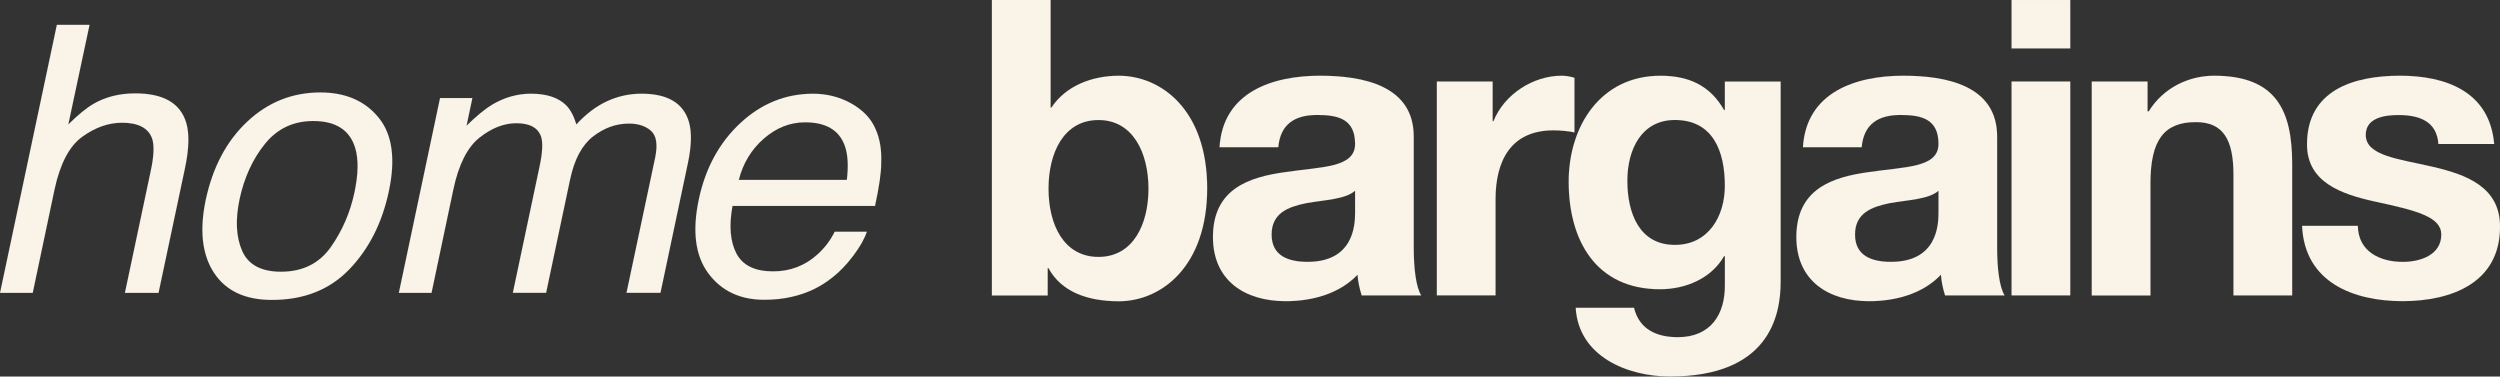
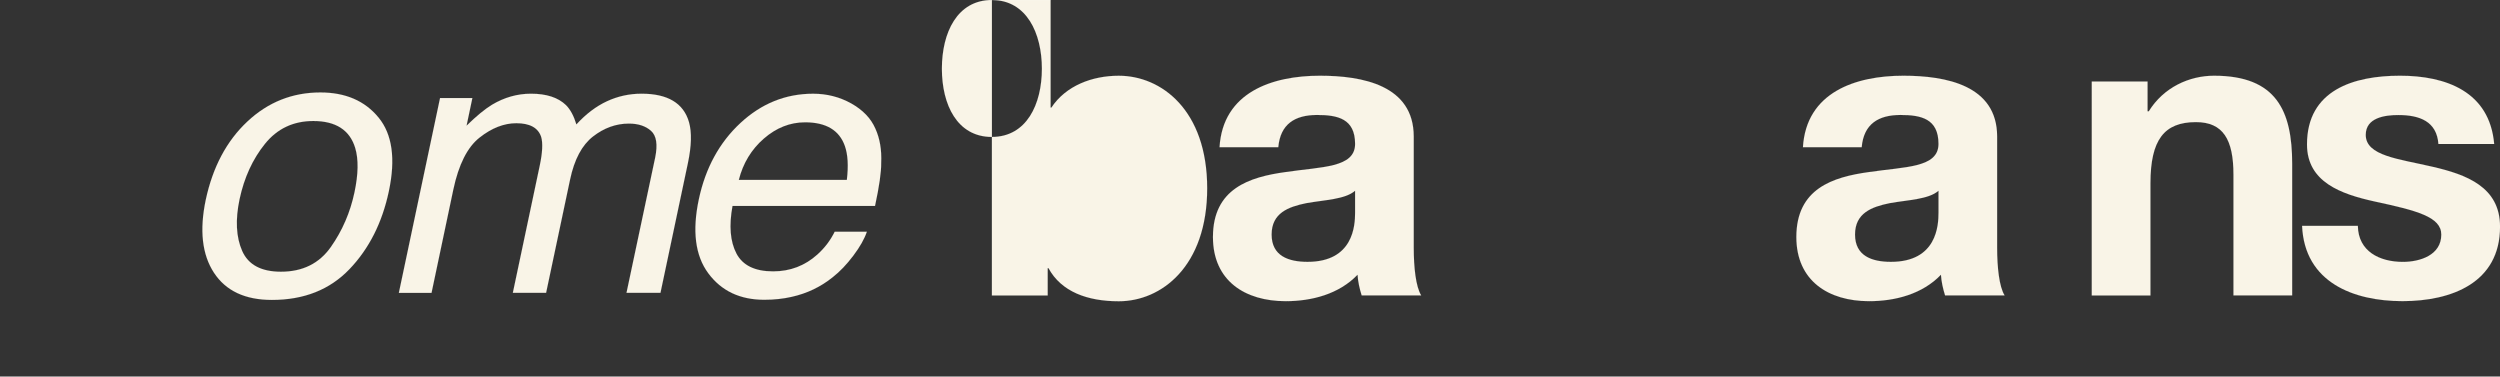
<svg xmlns="http://www.w3.org/2000/svg" id="Layer_1" version="1.1" viewBox="0 0 1302.58 196.17">
  <rect x="0" y="0" width="1302.58" height="196.17" fill="#333333" stroke="none" />
  <defs>
    <style> .st0 { fill: #f9f4e7; stroke: #fff; stroke-miterlimit: 3.86; stroke-width: .03px; } </style>
  </defs>
-   <path class="st0" d="M29.63,12.94h17.02l-11.07,51.92c5.16-5.12,9.6-8.71,13.24-10.8,6.25-3.61,13.46-5.4,21.67-5.4,14.7,0,23.56,5.14,26.58,15.45,1.64,5.62,1.42,13.42-.67,23.41l-13.81,65.08h-17.5l13.54-63.94c1.58-7.45,1.79-12.91.67-16.39-1.95-5.56-7.19-8.33-15.7-8.33-7.07,0-13.97,2.42-20.73,7.29s-11.57,14.05-14.48,27.56l-11.35,53.81H.02L29.63,12.94Z" />
  <path class="st0" d="M202.58,99.71c-3.47,16.35-10.3,29.87-20.53,40.55s-23.68,16-40.39,16c-13.95,0-24-4.73-30.18-14.17s-7.61-22.13-4.26-38.03c3.66-17.04,10.88-30.64,21.67-40.73,10.78-10.11,23.47-15.15,38.03-15.15,13.06,0,23.17,4.35,30.32,13.08,7.15,8.69,8.95,21.52,5.34,38.44ZM184.71,100.18c2.01-9.48,2.15-17.18.37-23.11-2.84-9.34-10.13-14.03-21.85-14.03-10.4,0-18.82,3.98-25.22,11.94-6.4,7.96-10.8,17.56-13.2,28.81-2.27,10.8-1.81,19.8,1.38,26.99,3.19,7.19,9.91,10.8,20.2,10.8,11.29,0,19.94-4.28,25.97-12.83,6.03-8.57,10.15-18.09,12.35-28.57Z" />
  <path class="st0" d="M229.26,51.1h16.85l-3.03,14.4c5.1-4.98,9.52-8.63,13.24-10.9,6.44-3.84,13.22-5.77,20.33-5.77,8.08,0,14.17,1.99,18.26,5.97,2.27,2.27,4.06,5.62,5.4,10.05,4.98-5.44,10.3-9.46,15.94-12.08s11.64-3.94,18.03-3.94c13.61,0,21.85,4.93,24.69,14.78,1.52,5.3,1.32,12.43-.57,21.42l-14.28,67.54h-17.69l14.95-70.48c1.38-6.76.67-11.41-2.17-13.93s-6.68-3.78-11.55-3.78c-6.68,0-12.91,2.25-18.68,6.72-5.77,4.49-9.75,11.96-11.96,22.46l-12.49,59.01h-17.32l14.01-66.22c1.46-6.88,1.69-11.9.75-15.05-1.58-4.73-5.89-7.11-12.96-7.11-6.44,0-12.83,2.5-19.15,7.49-6.34,4.98-10.9,14.03-13.67,27.09l-11.35,53.81h-17.02l21.46-101.47Z" />
  <path class="st0" d="M456.09,67.02c2.32,5.12,3.35,11.09,3.03,17.91.06,4.67-1,12.12-3.21,22.36h-74.26c-1.89,10.3-1.22,18.56,2.03,24.77,3.25,6.23,9.63,9.34,19.15,9.34,8.89,0,16.59-2.94,23.09-8.81,3.78-3.41,6.78-7.35,8.98-11.84h16.75c-1.26,3.72-3.61,7.88-7.05,12.45s-7.01,8.31-10.74,11.23c-6.25,5.04-13.38,8.45-21.38,10.23-4.35,1-9.12,1.52-14.28,1.52-12.61,0-22.32-4.59-29.14-13.79-6.82-9.18-8.45-22.05-4.93-38.6,3.47-16.29,10.7-29.51,21.67-39.7,10.97-10.17,23.58-15.25,37.85-15.25,7.19,0,13.81,1.69,19.86,5.06,6.05,3.39,10.25,7.76,12.57,13.12ZM441.24,93.74c.89-7.39.53-13.3-1.04-17.71-2.9-8.22-9.81-12.31-20.73-12.31-7.82,0-14.97,2.82-21.48,8.47-6.5,5.65-10.86,12.83-13.06,21.55h56.31Z" />
-   <path class="st0" d="M516.81.01h30.58v56.05h.43c7.53-11.43,21.32-16.59,35.09-16.59,22.17,0,46.06,17.89,46.06,58.64s-23.9,58.85-46.06,58.85c-16.35,0-29.93-4.97-36.61-17.24h-.43v14.23h-29.06V.01ZM572.35,62.53c-18.09,0-26.05,17.02-26.05,35.78s7.96,35.56,26.05,35.56,26.05-17.02,26.05-35.56-7.98-35.78-26.05-35.78Z" />
+   <path class="st0" d="M516.81.01h30.58v56.05h.43c7.53-11.43,21.32-16.59,35.09-16.59,22.17,0,46.06,17.89,46.06,58.64s-23.9,58.85-46.06,58.85c-16.35,0-29.93-4.97-36.61-17.24h-.43v14.23h-29.06V.01Zc-18.09,0-26.05,17.02-26.05,35.78s7.96,35.56,26.05,35.56,26.05-17.02,26.05-35.56-7.98-35.78-26.05-35.78Z" />
  <path class="st0" d="M635.42,76.76c1.71-28.67,27.35-37.3,52.31-37.3,22.17,0,48.86,4.97,48.86,31.68v57.98c0,10.13,1.08,20.25,3.88,24.79h-30.99c-1.08-3.45-1.93-7.11-2.15-10.78-9.69,10.13-23.9,13.79-37.45,13.79-21.1,0-37.89-10.56-37.89-33.42,0-25.22,18.95-31.25,37.89-33.85,18.74-2.8,36.17-2.15,36.17-14.66,0-13.14-9.04-15.09-19.8-15.09-11.62,0-19.15,4.75-20.23,16.81h-30.6v.04ZM706.03,99.38c-5.16,4.53-15.94,4.75-25.4,6.46-9.48,1.93-18.09,5.18-18.09,16.37s8.83,14.23,18.74,14.23c23.9,0,24.77-18.97,24.77-25.65v-11.41h-.02Z" />
-   <path class="st0" d="M748.65,42.47h29.06v20.69h.43c5.6-14.01,20.67-23.7,35.52-23.7,2.15,0,4.73.43,6.68,1.08v28.45c-2.8-.65-7.31-1.08-10.97-1.08-22.38,0-30.14,16.18-30.14,35.78v50.22h-30.58V42.47h0Z" />
-   <path class="st0" d="M927.77,146.8c0,18.32-6.46,49.36-57.69,49.36-21.97,0-47.58-10.34-49.08-35.78h30.36c2.8,11.43,12.06,15.31,22.82,15.31,17,0,24.77-11.64,24.55-27.58v-14.66h-.43c-6.68,11.64-20.02,17.24-33.38,17.24-33.38,0-47.58-25.44-47.58-56.03,0-28.88,16.57-55.19,47.8-55.19,14.64,0,25.83,4.97,33.16,17.89h.41v-14.88h29.06v104.33ZM898.71,96.79c0-18.11-6.25-34.28-26.05-34.28-17.22,0-24.77,15.09-24.77,31.68s6.03,33.42,24.77,33.42c17.44.02,26.05-14.86,26.05-30.81Z" />
  <path class="st0" d="M939.39,76.76c1.71-28.67,27.35-37.3,52.31-37.3,22.19,0,48.86,4.97,48.86,31.68v57.98c0,10.13,1.08,20.25,3.88,24.79h-30.99c-1.08-3.45-1.93-7.11-2.15-10.78-9.69,10.13-23.9,13.79-37.45,13.79-21.1,0-37.89-10.56-37.89-33.42,0-25.22,18.95-31.25,37.89-33.85,18.74-2.8,36.17-2.15,36.17-14.66,0-13.14-9.04-15.09-19.8-15.09-11.62,0-19.17,4.75-20.23,16.81h-30.6v.04ZM1010.01,99.38c-5.16,4.53-15.94,4.75-25.4,6.46-9.48,1.93-18.09,5.18-18.09,16.37s8.83,14.23,18.74,14.23c23.9,0,24.77-18.97,24.77-25.65v-11.41h-.02Z" />
-   <path class="st0" d="M1078.67,25.23h-30.58V.01h30.58v25.22ZM1048.09,42.47h30.58v111.44h-30.58V42.47Z" />
  <path class="st0" d="M1089.88,42.47h29.06v15.53h.65c7.74-12.51,21.1-18.54,34.01-18.54,32.51,0,40.69,18.32,40.69,45.91v68.55h-30.58v-62.93c0-18.32-5.38-27.37-19.58-27.37-16.57,0-23.68,9.26-23.68,31.9v58.42h-30.58V42.47h.02Z" />
  <path class="st0" d="M1228.51,117.7c.22,13.36,11.41,18.76,23.47,18.76,8.83,0,20.02-3.45,20.02-14.23,0-9.26-12.71-12.51-34.66-17.24-17.65-3.88-35.31-10.13-35.31-29.75,0-28.45,24.55-35.78,48.43-35.78s46.71,8.2,49.08,35.56h-29.04c-.87-11.86-9.91-15.09-20.88-15.09-6.9,0-17,1.3-17,10.34,0,10.99,17.22,12.51,34.66,16.59,17.87,4.1,35.31,10.56,35.31,31.25,0,29.32-25.4,38.79-50.81,38.79s-51.03-9.69-52.31-39.23h29.06v.02Z" />
</svg>